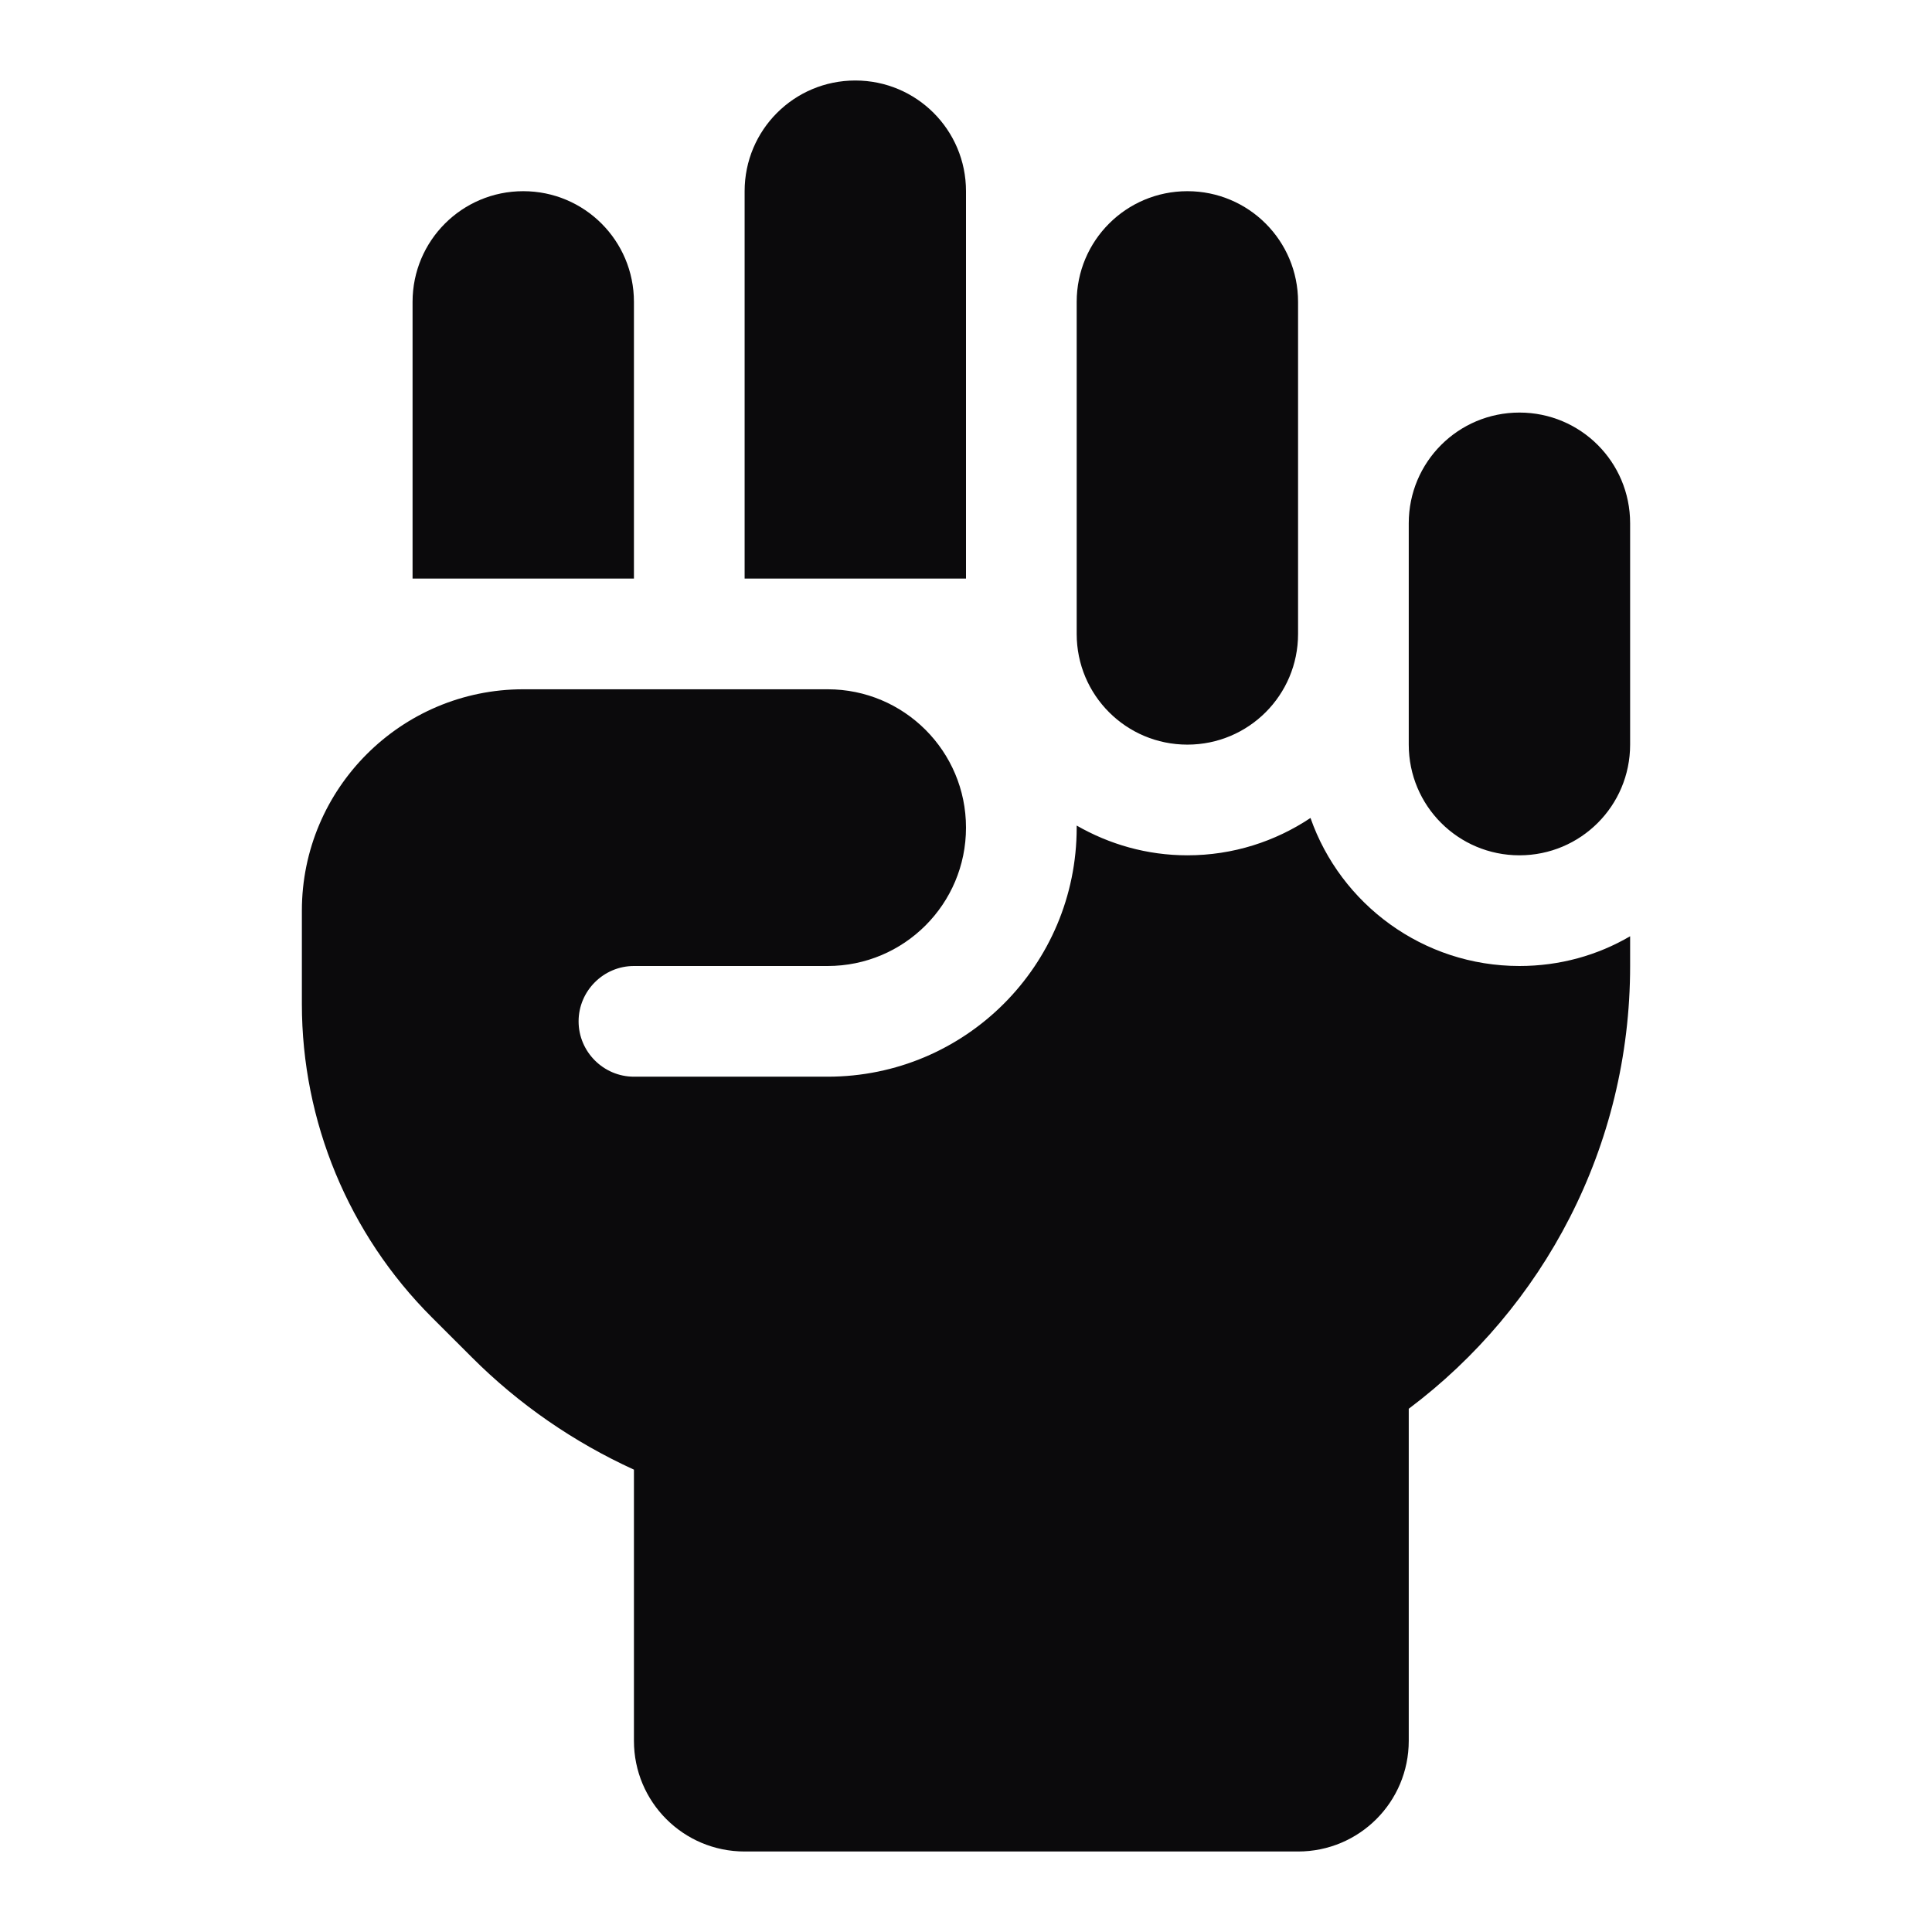
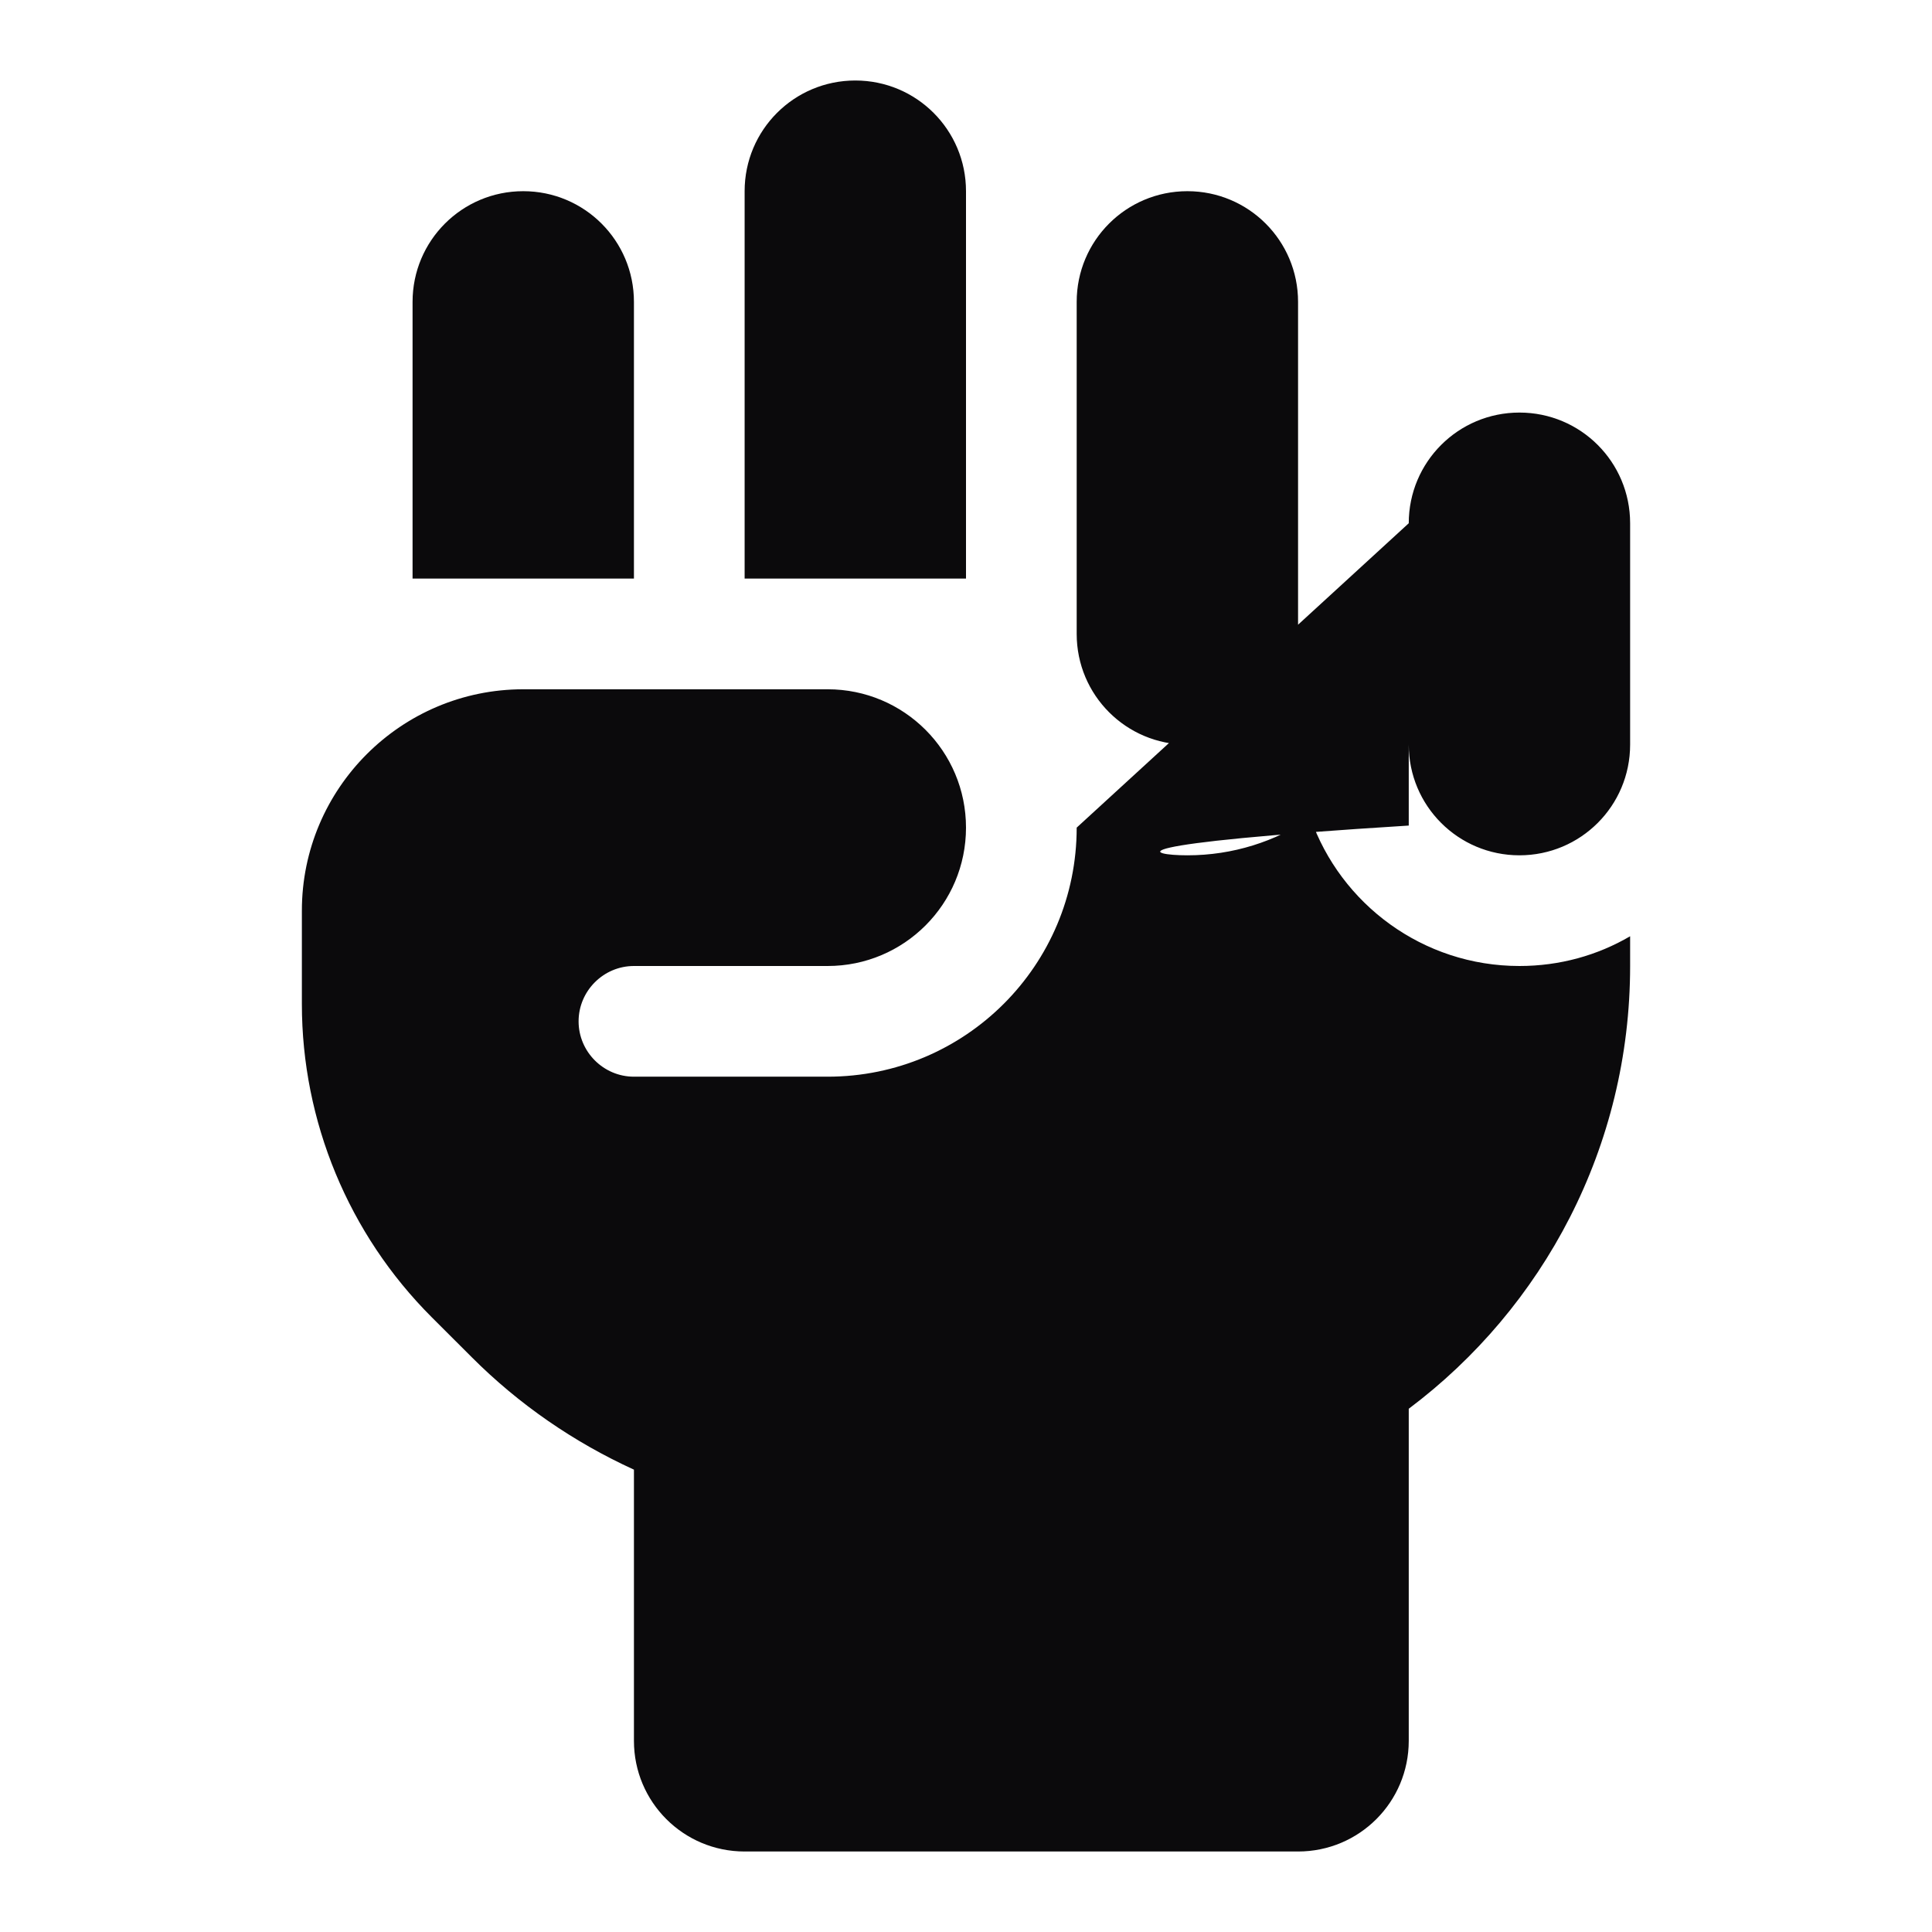
<svg xmlns="http://www.w3.org/2000/svg" width="48" height="48" viewBox="0 0 48 48" fill="none">
-   <path d="M21.25 2C22.771 2 24 3.229 24 4.75V14.375H18.5V4.75C18.5 3.229 19.729 2 21.25 2ZM10.25 7.5C10.25 5.979 11.479 4.75 13 4.75C14.521 4.75 15.75 5.979 15.75 7.5V14.375H10.25V7.5ZM26.75 7.5C26.75 5.979 27.979 4.75 29.5 4.75C31.021 4.75 32.25 5.979 32.25 7.5V15.75C32.25 17.271 31.021 18.5 29.5 18.5C27.979 18.5 26.75 17.271 26.75 15.75V7.5ZM35 13C35 11.479 36.229 10.25 37.75 10.25C39.271 10.25 40.5 11.479 40.5 13V18.5C40.5 20.021 39.271 21.25 37.75 21.25C36.229 21.25 35 20.021 35 18.5V13ZM26.75 20.562V20.511C27.558 20.975 28.494 21.25 29.5 21.25C30.634 21.25 31.683 20.906 32.559 20.322C33.307 22.462 35.352 24 37.75 24C38.755 24 39.692 23.734 40.5 23.261V24C40.5 28.494 38.343 32.491 35 35V43.25C35 44.771 33.771 46 32.25 46H18.5C16.979 46 15.75 44.771 15.75 43.25V36.513C14.263 35.834 12.897 34.897 11.72 33.719L10.723 32.723C8.66 30.66 7.5 27.859 7.5 24.945V22.625C7.5 19.591 9.966 17.125 13 17.125H20.562C22.462 17.125 24 18.663 24 20.562C24 22.462 22.462 24 20.562 24H15.75C14.994 24 14.375 24.619 14.375 25.375C14.375 26.131 14.994 26.75 15.75 26.75H20.562C23.983 26.75 26.75 23.983 26.75 20.562Z" fill="#0B0A0C" />
+   <path d="M21.25 2C22.771 2 24 3.229 24 4.75V14.375H18.5V4.75C18.5 3.229 19.729 2 21.25 2ZM10.25 7.5C10.25 5.979 11.479 4.75 13 4.75C14.521 4.75 15.75 5.979 15.75 7.5V14.375H10.25V7.5ZM26.75 7.5C26.75 5.979 27.979 4.75 29.5 4.75C31.021 4.75 32.25 5.979 32.25 7.5V15.75C32.25 17.271 31.021 18.5 29.5 18.5C27.979 18.5 26.75 17.271 26.75 15.75V7.5ZM35 13C35 11.479 36.229 10.25 37.75 10.25C39.271 10.25 40.5 11.479 40.5 13V18.5C40.5 20.021 39.271 21.25 37.75 21.25C36.229 21.25 35 20.021 35 18.5V13ZV20.511C27.558 20.975 28.494 21.25 29.5 21.25C30.634 21.25 31.683 20.906 32.559 20.322C33.307 22.462 35.352 24 37.75 24C38.755 24 39.692 23.734 40.5 23.261V24C40.5 28.494 38.343 32.491 35 35V43.25C35 44.771 33.771 46 32.25 46H18.5C16.979 46 15.75 44.771 15.75 43.25V36.513C14.263 35.834 12.897 34.897 11.72 33.719L10.723 32.723C8.66 30.66 7.5 27.859 7.5 24.945V22.625C7.5 19.591 9.966 17.125 13 17.125H20.562C22.462 17.125 24 18.663 24 20.562C24 22.462 22.462 24 20.562 24H15.75C14.994 24 14.375 24.619 14.375 25.375C14.375 26.131 14.994 26.75 15.75 26.75H20.562C23.983 26.75 26.75 23.983 26.75 20.562Z" fill="#0B0A0C" />
</svg>